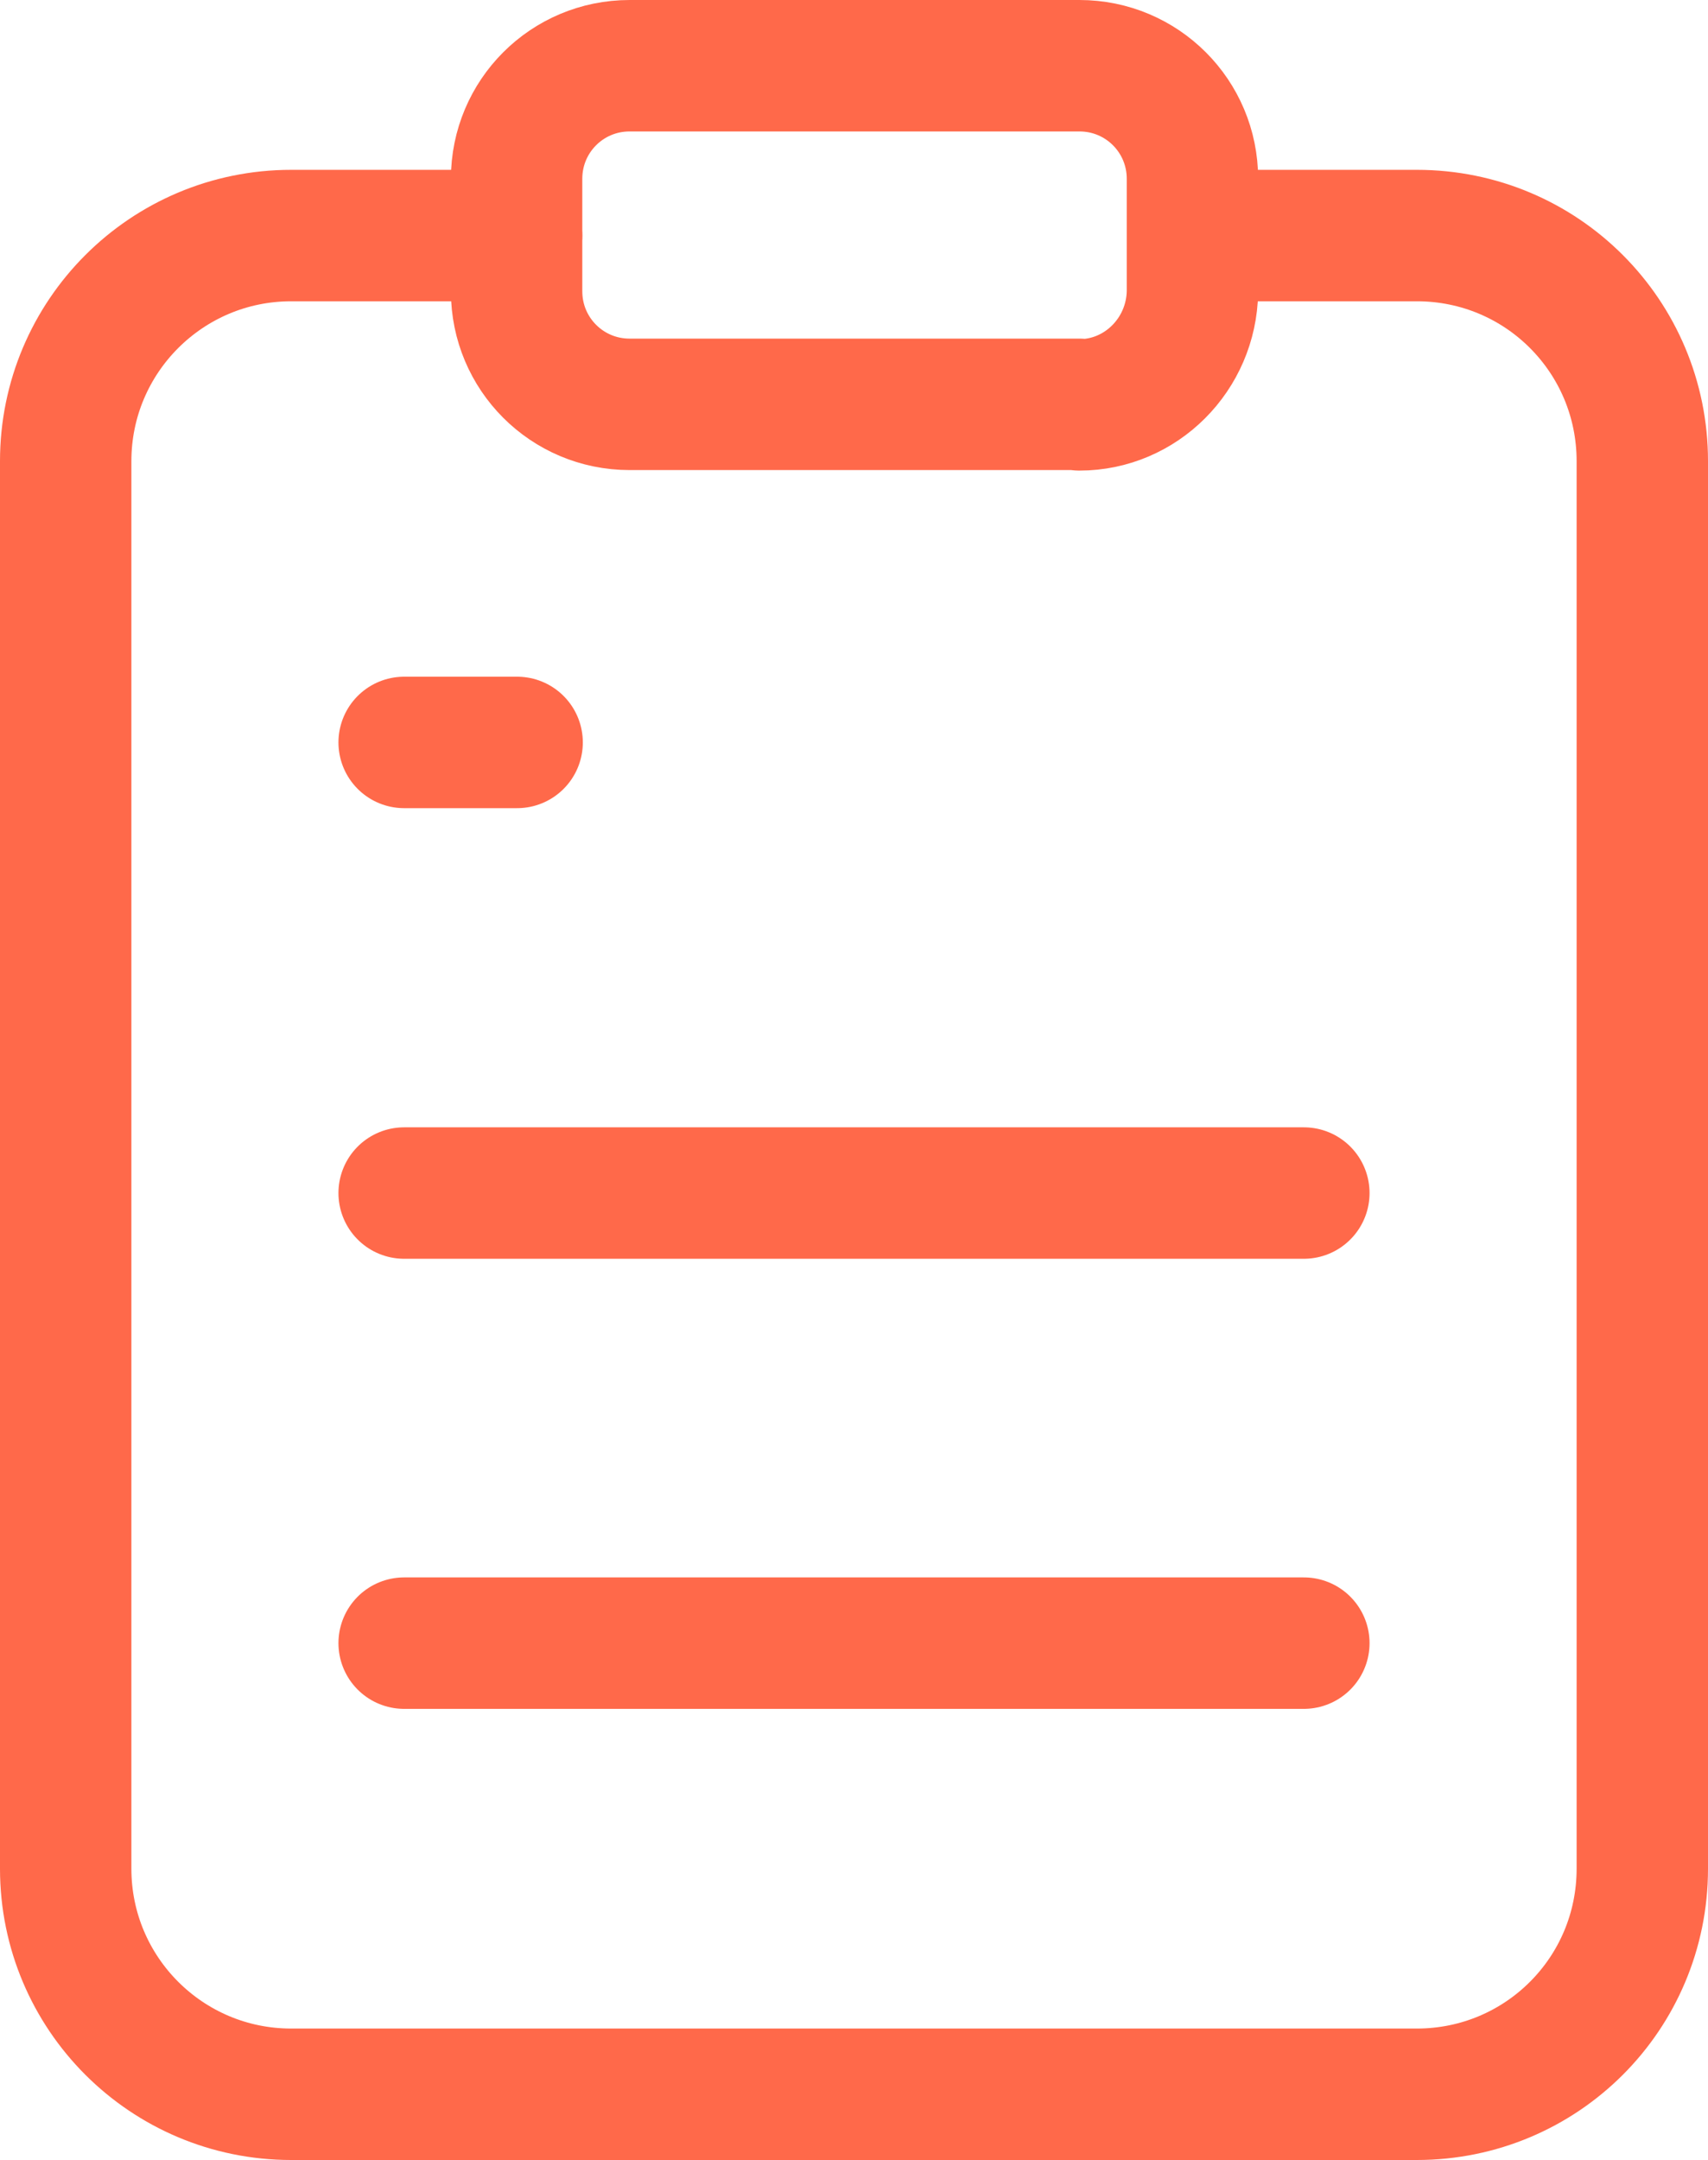
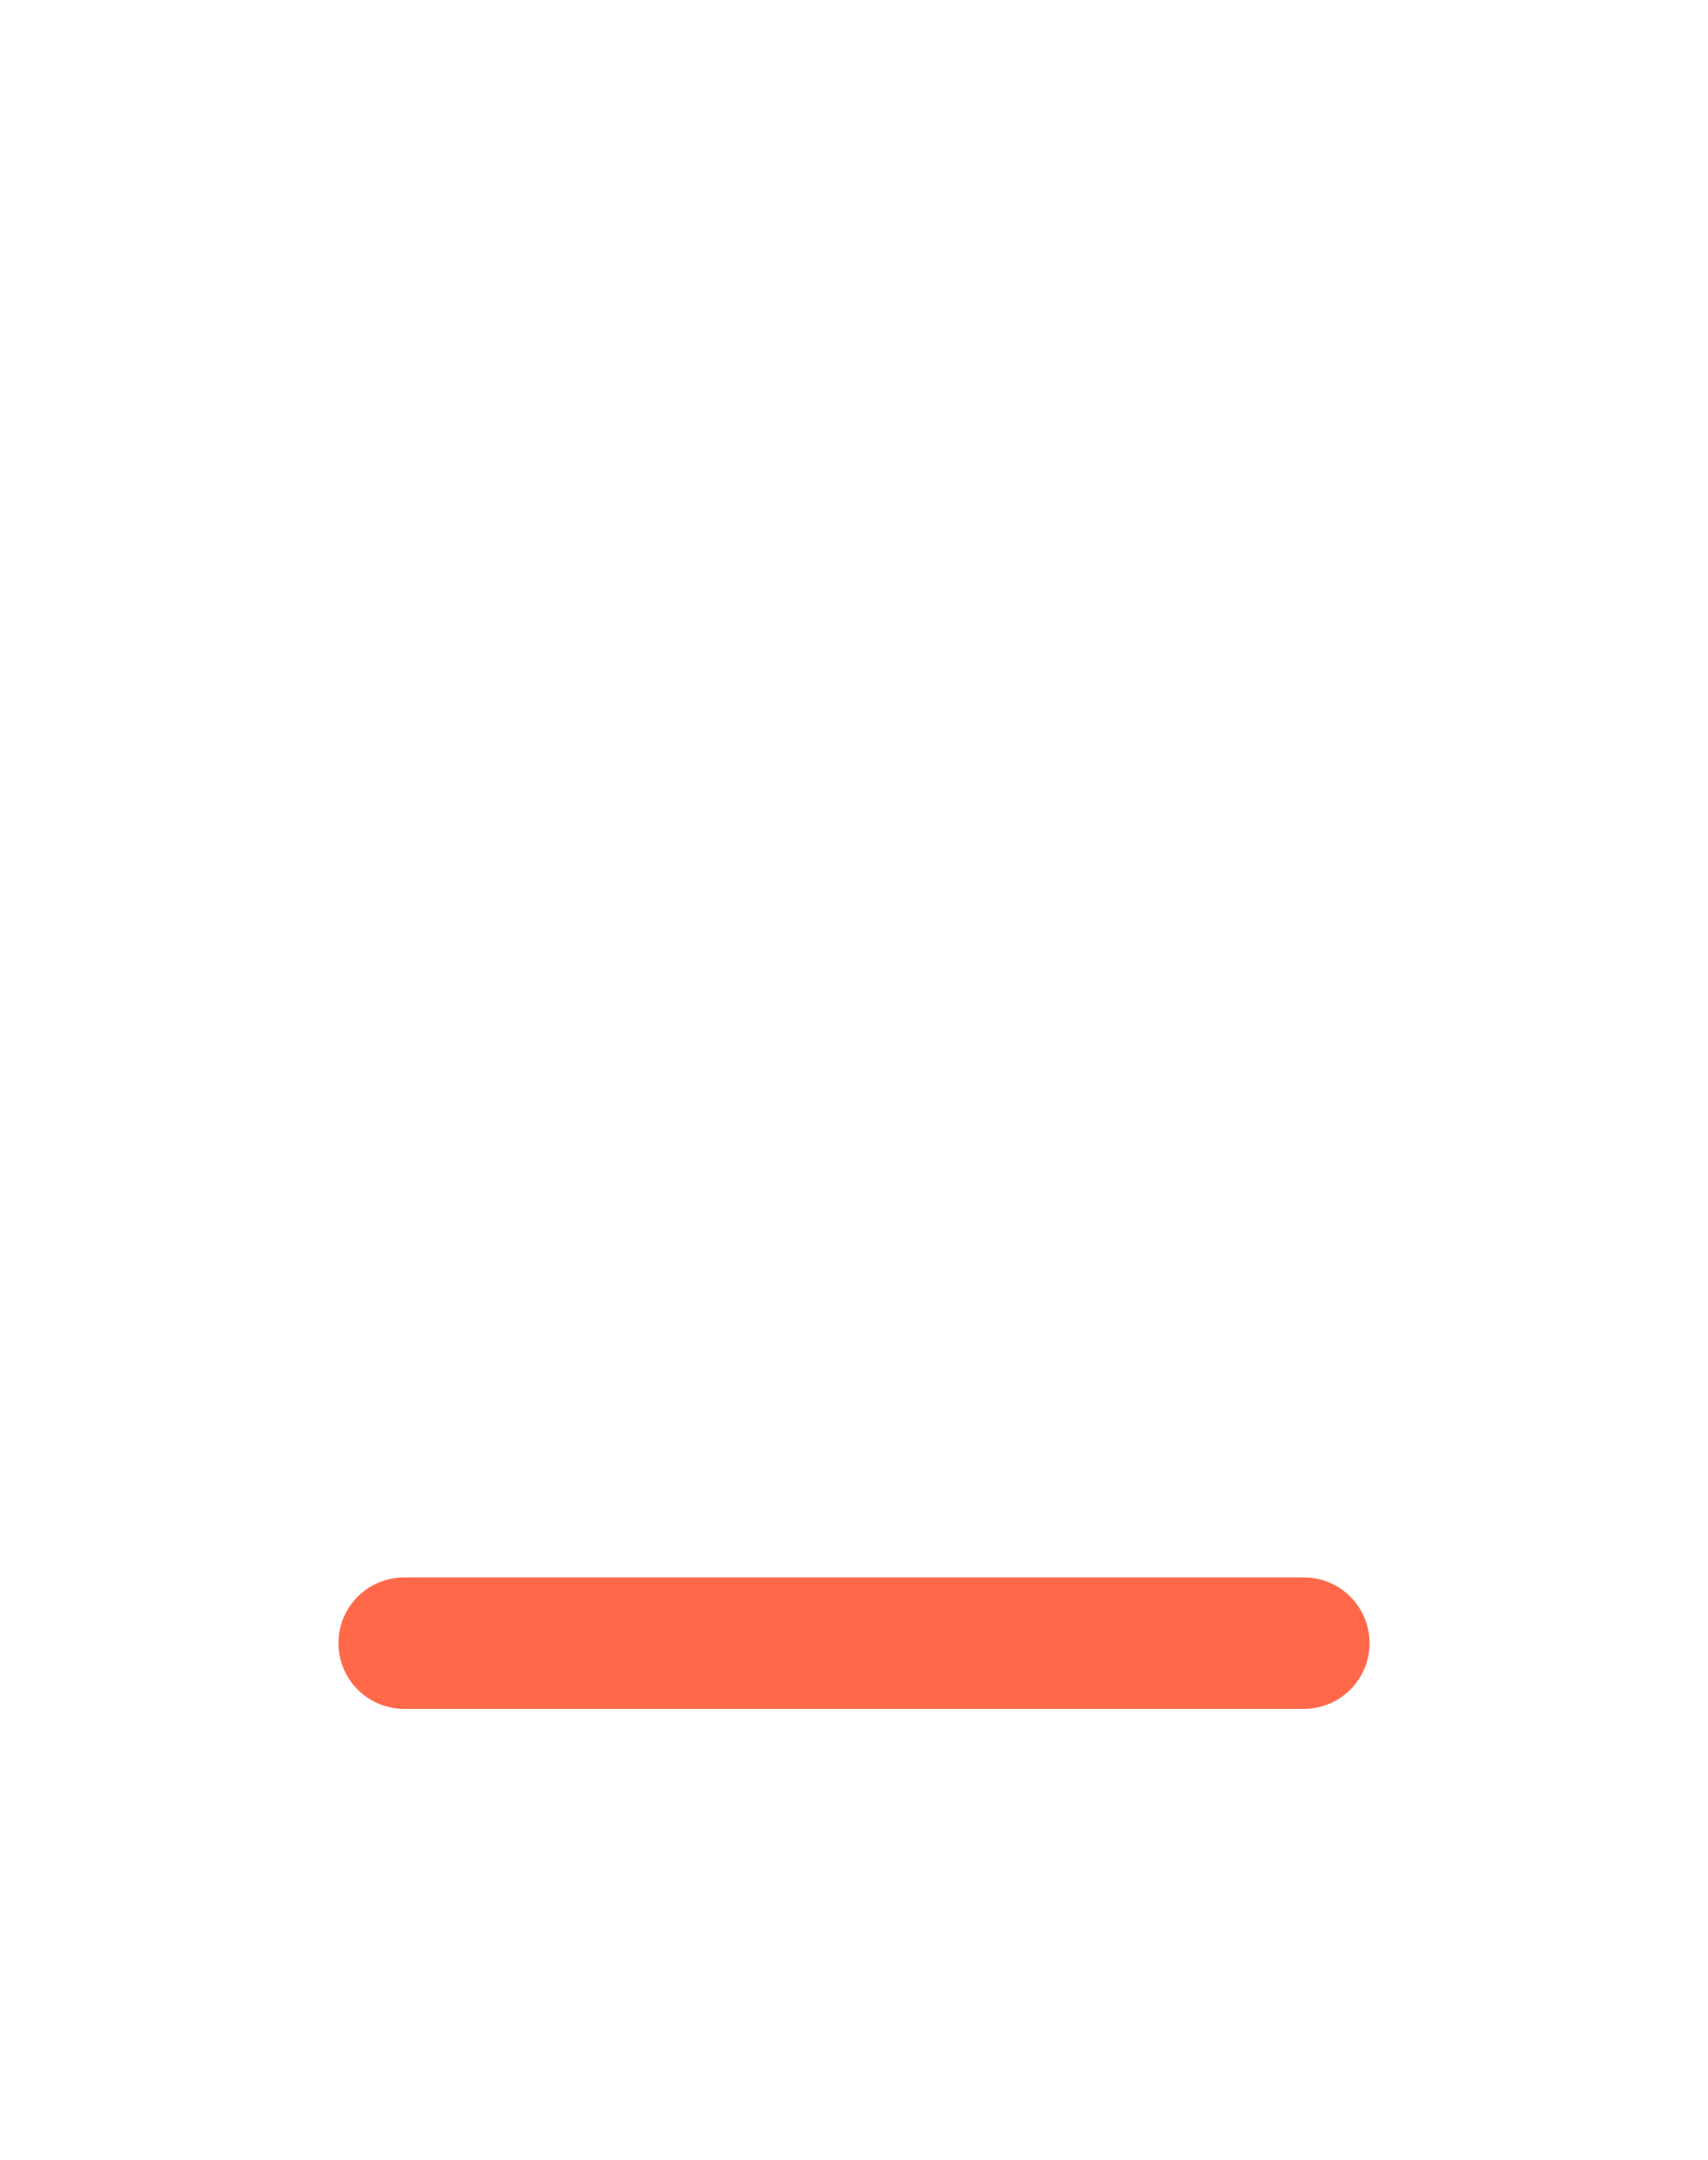
<svg xmlns="http://www.w3.org/2000/svg" id="Layer_1" data-name="Layer 1" viewBox="0 0 32.5 41.08">
  <defs>
    <style>
      .cls-1 {
        fill: none;
        stroke: #ff694a;
        stroke-linecap: round;
        stroke-linejoin: round;
        stroke-width: 2.5px;
      }
    </style>
  </defs>
-   <path class="cls-1" d="M22.89,4.48h4.07c2.38,0,4.29,1.92,4.29,4.29v26.77c0,2.38-1.92,4.29-4.29,4.29H5.54c-2.37,0-4.29-1.92-4.29-4.29V8.77c0-2.37,1.92-4.29,4.29-4.29h4.29" />
-   <path class="cls-1" d="M20.54,7.69H11.98c-1.19,0-2.15-.96-2.15-2.15V3.4c0-1.19,.96-2.15,2.15-2.15h8.56c1.19,0,2.15,.96,2.15,2.15v2.15c-.02,1.19-.98,2.15-2.15,2.15Z" />
-   <path class="cls-1" d="M7.69,14.12h2.15" />
-   <path class="cls-1" d="M7.69,22.69H24.81" />
  <path class="cls-1" d="M7.69,31.25H24.81" />
</svg>